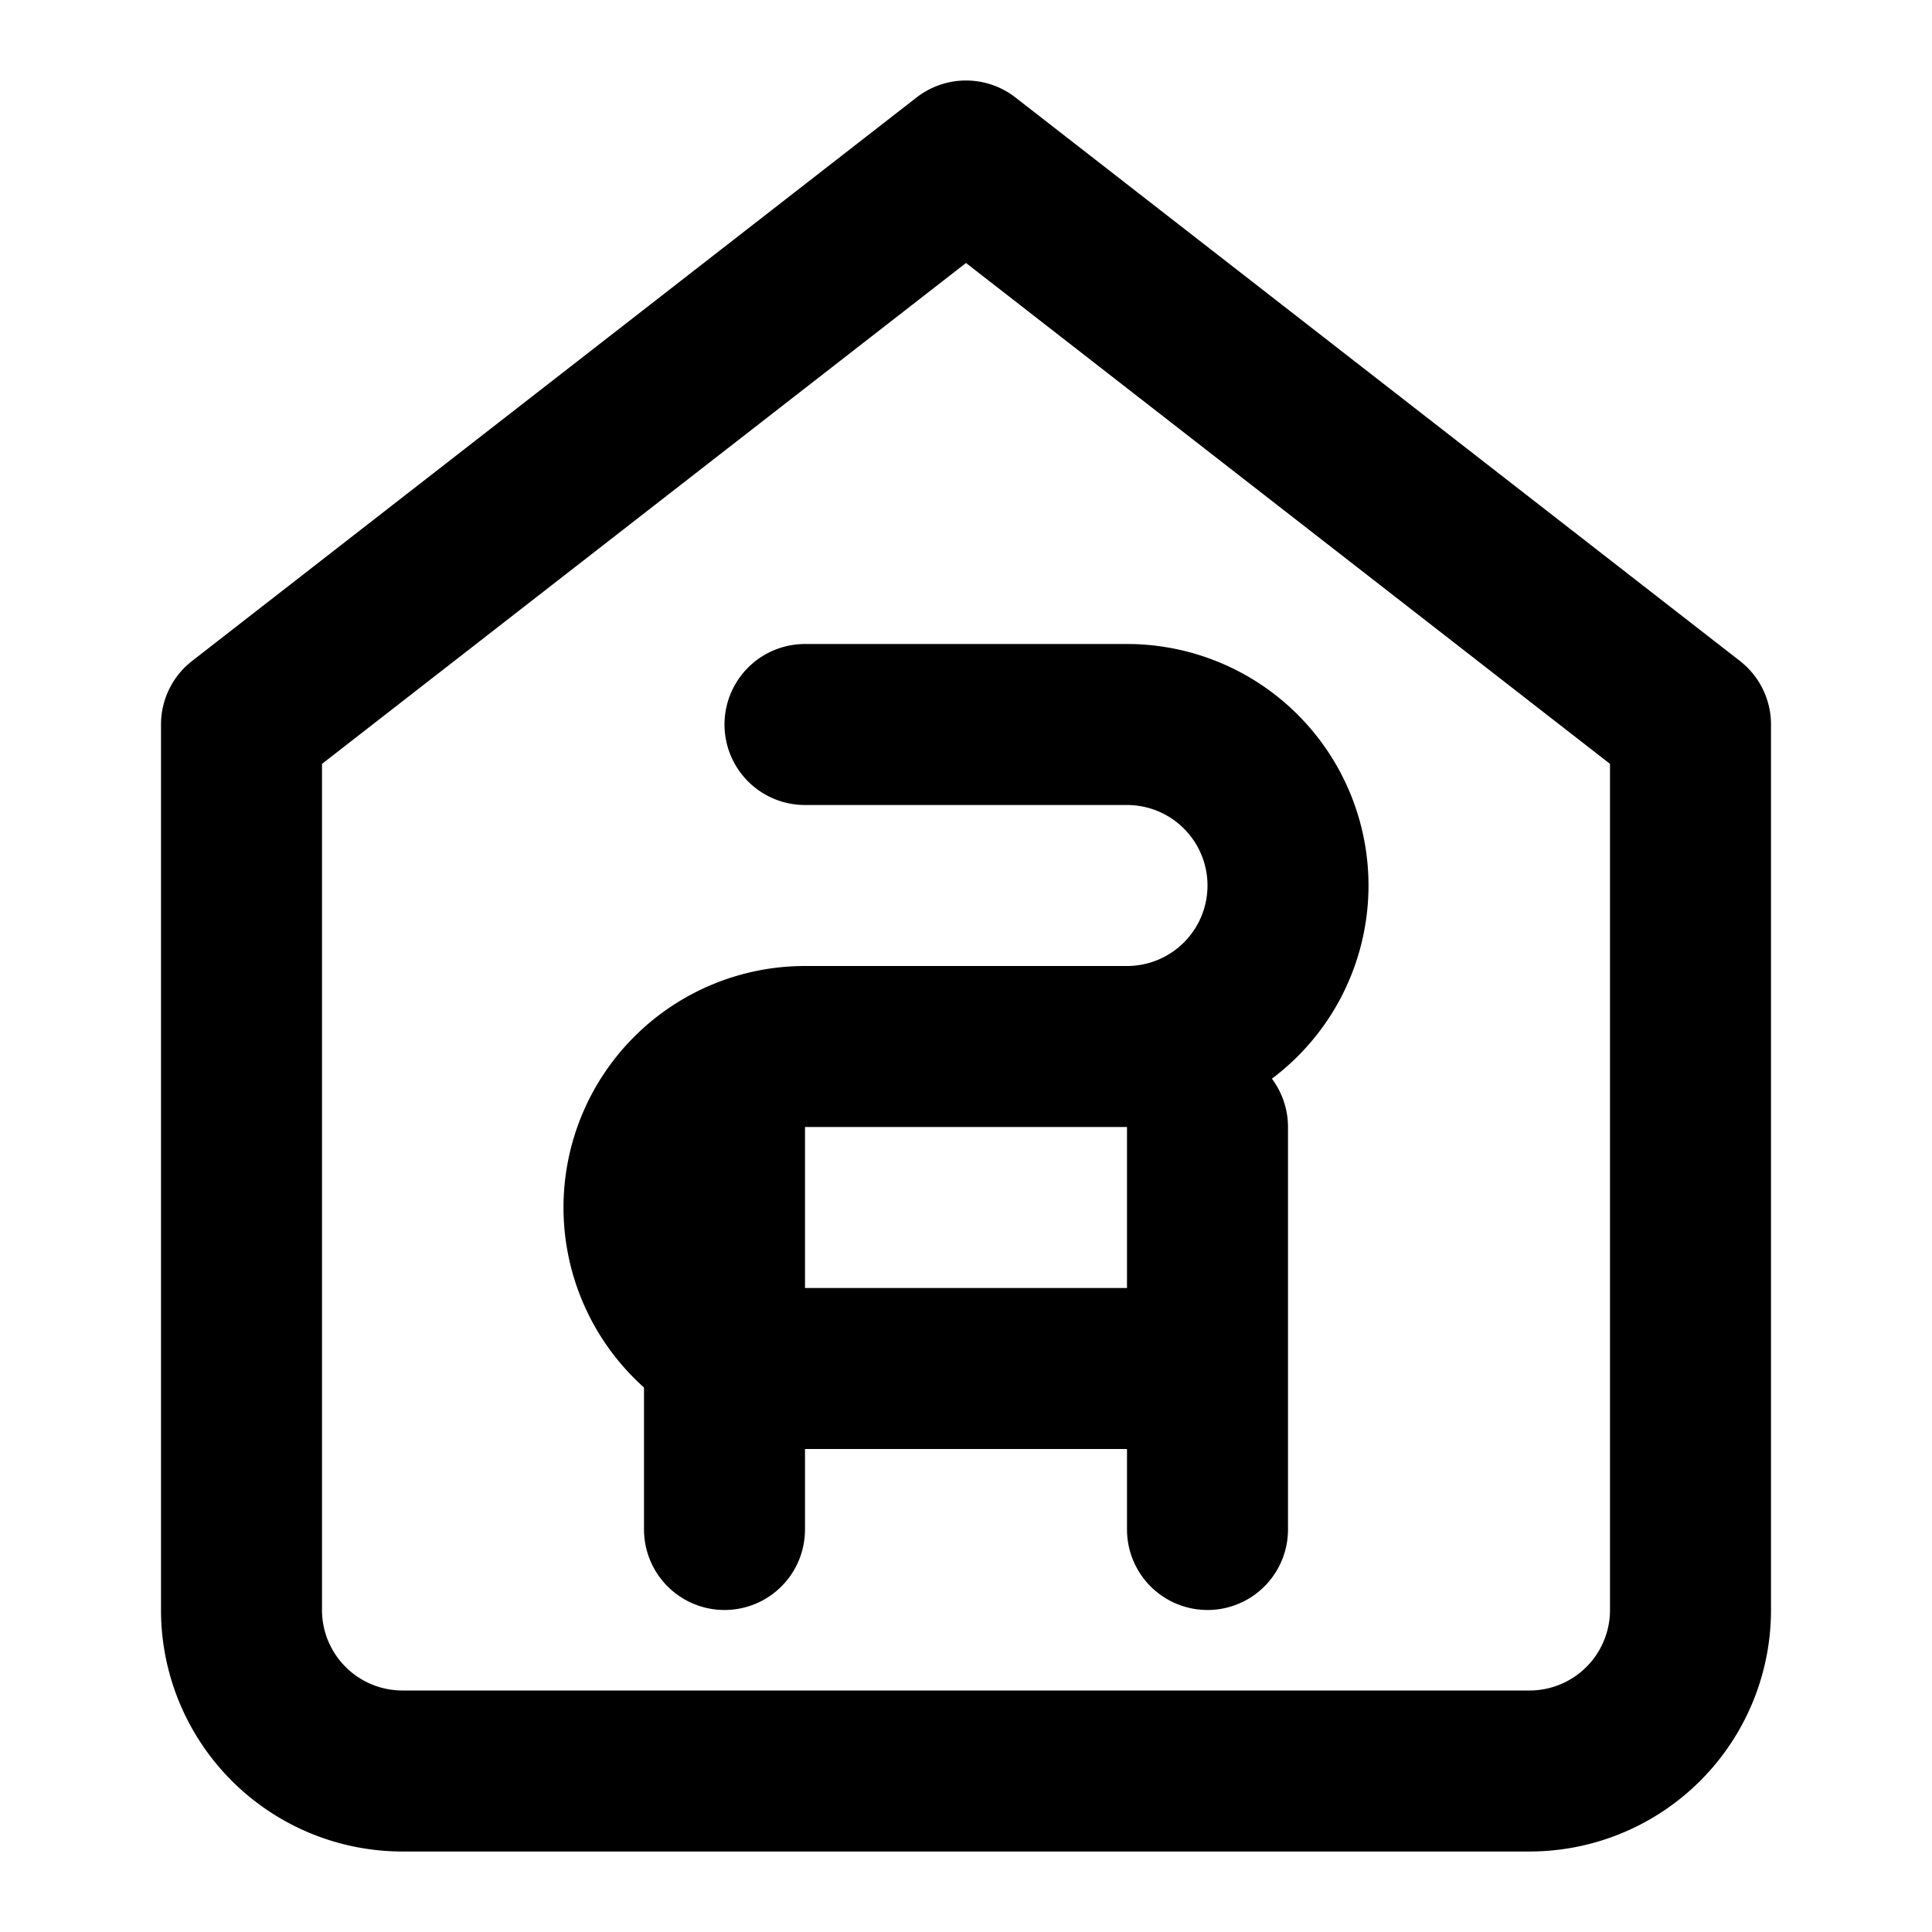
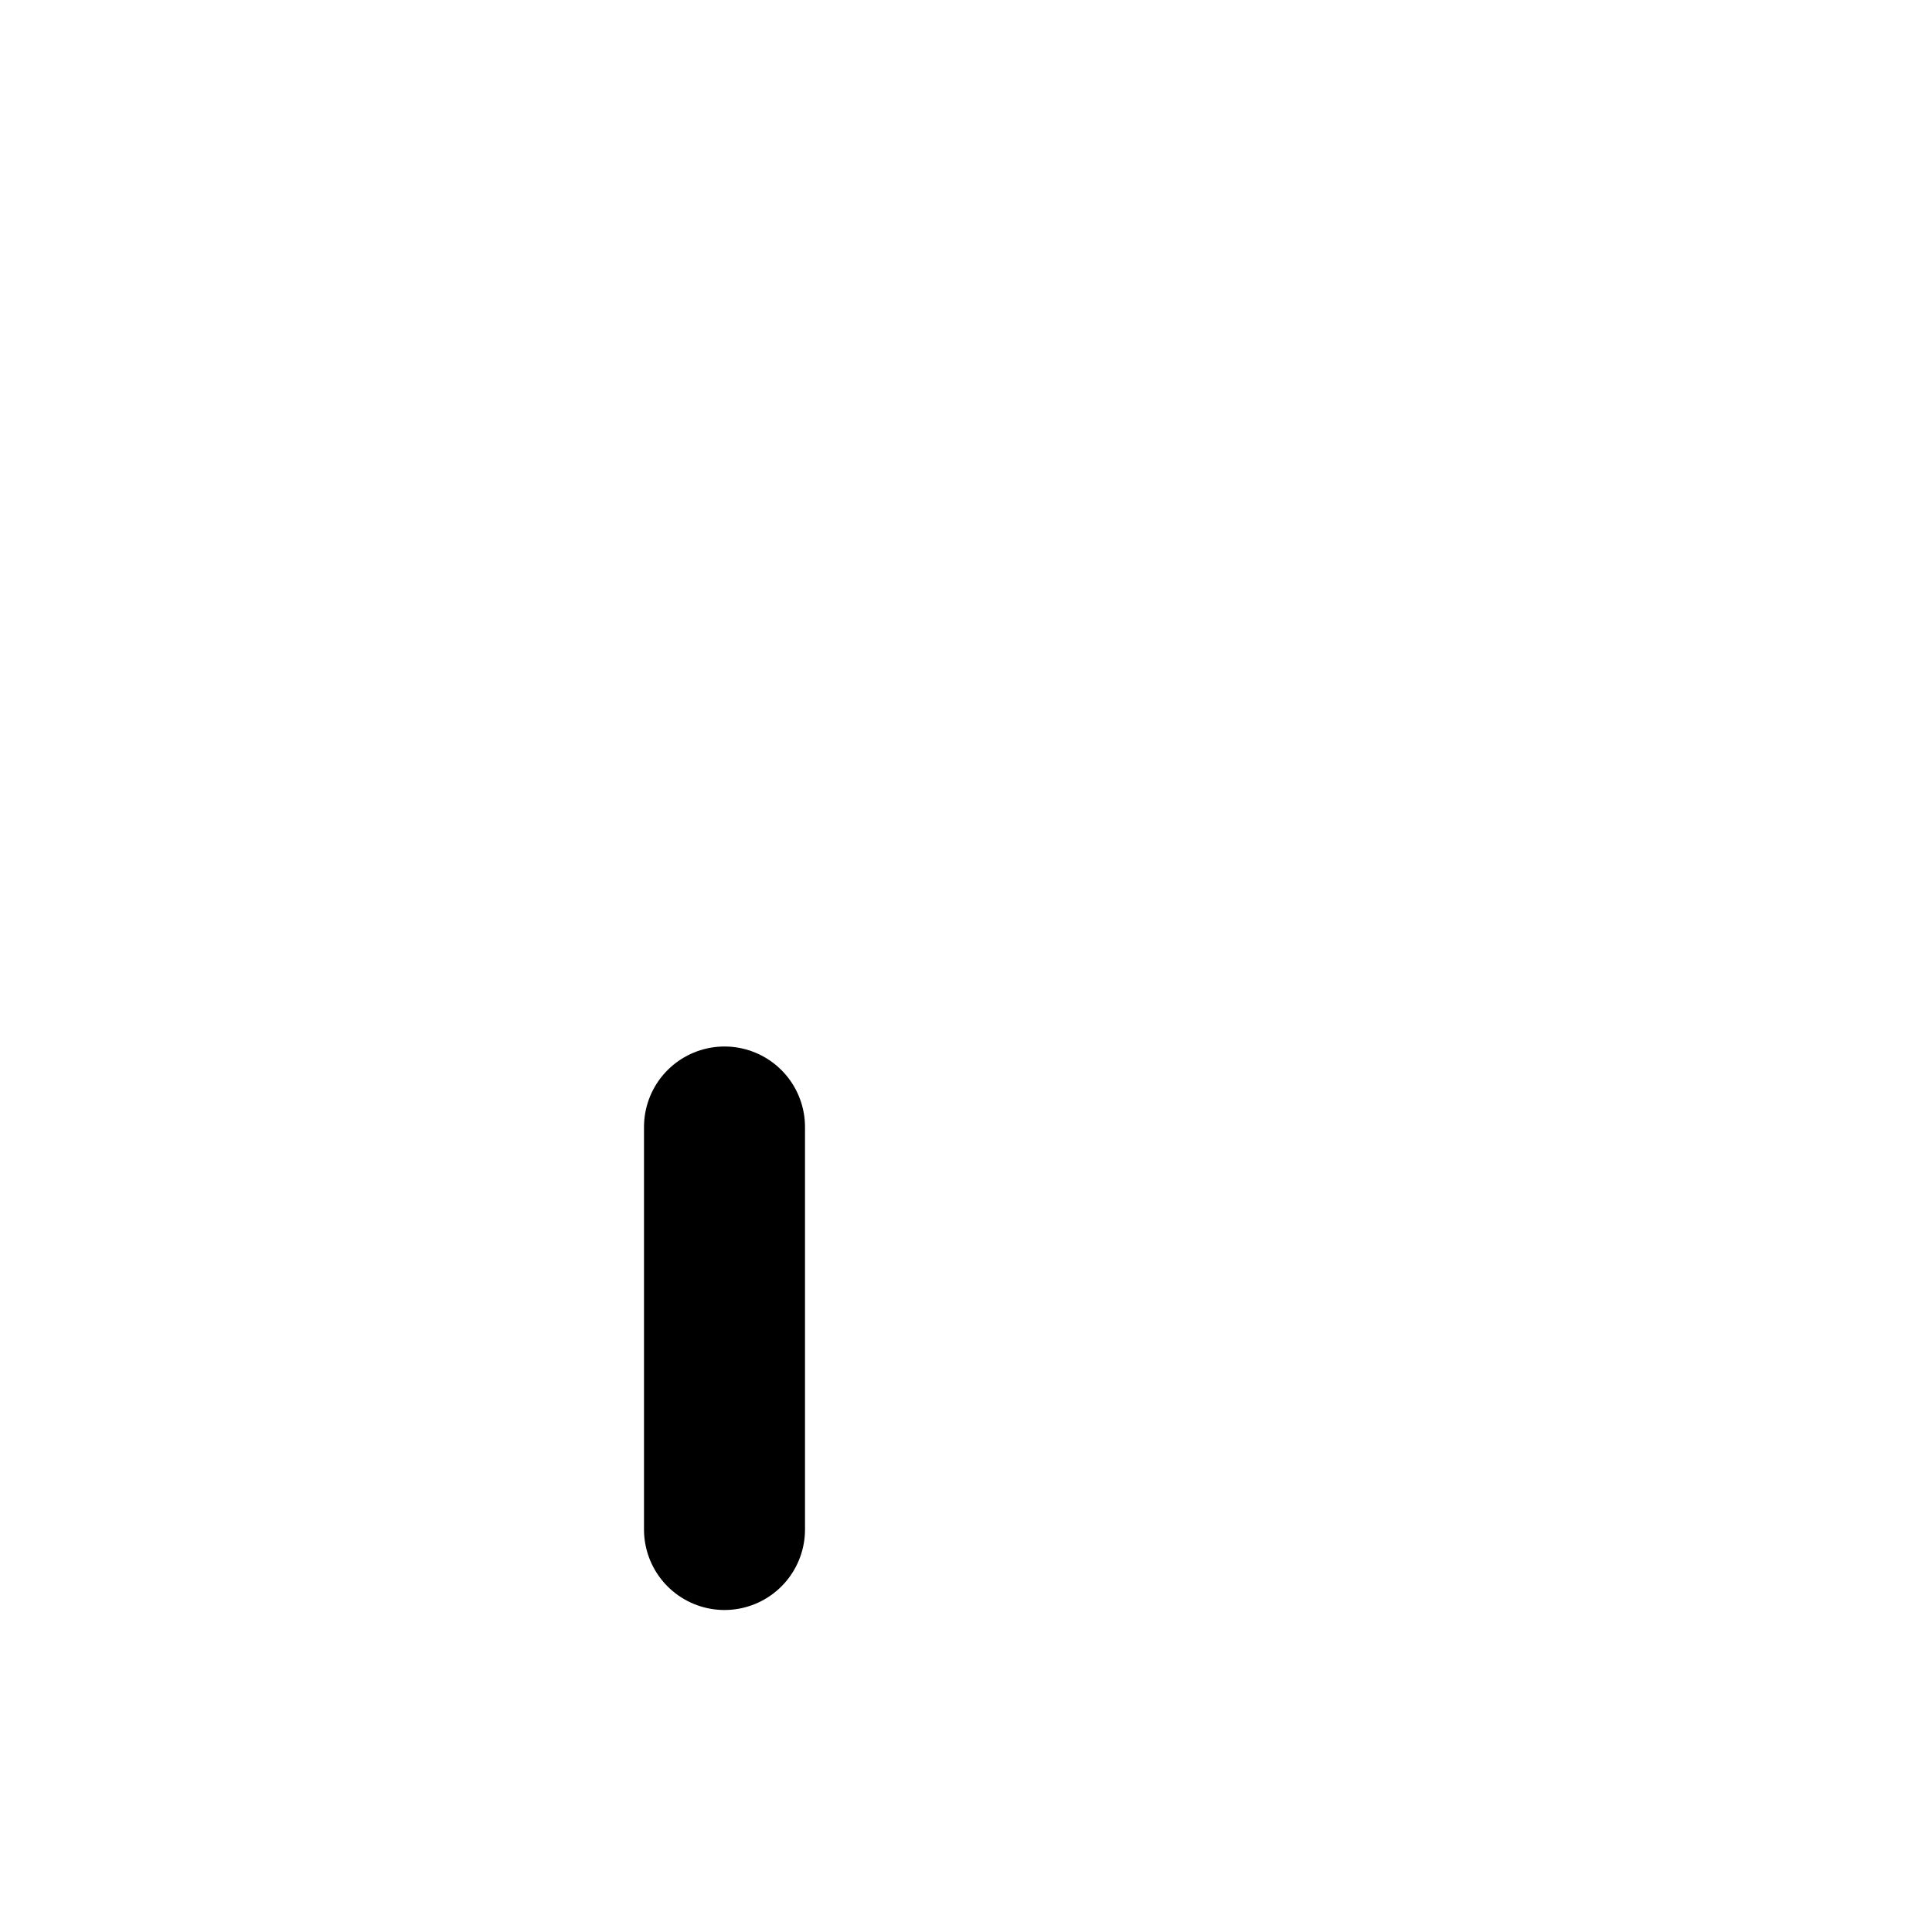
<svg xmlns="http://www.w3.org/2000/svg" viewBox="0 0 24 24" fill="none" stroke="currentColor" stroke-width="2" stroke-linecap="round" stroke-linejoin="round">
-   <path d="M3 9l9-7 9 7v11a2 2 0 0 1-2 2H5a2 2 0 0 1-2-2z" />
  <path d="M9 14v5" />
-   <path d="M15 14v5" />
-   <path d="M10 9h4a2 2 0 1 1 0 4h-4a2 2 0 1 0 0 4h4" />
</svg>